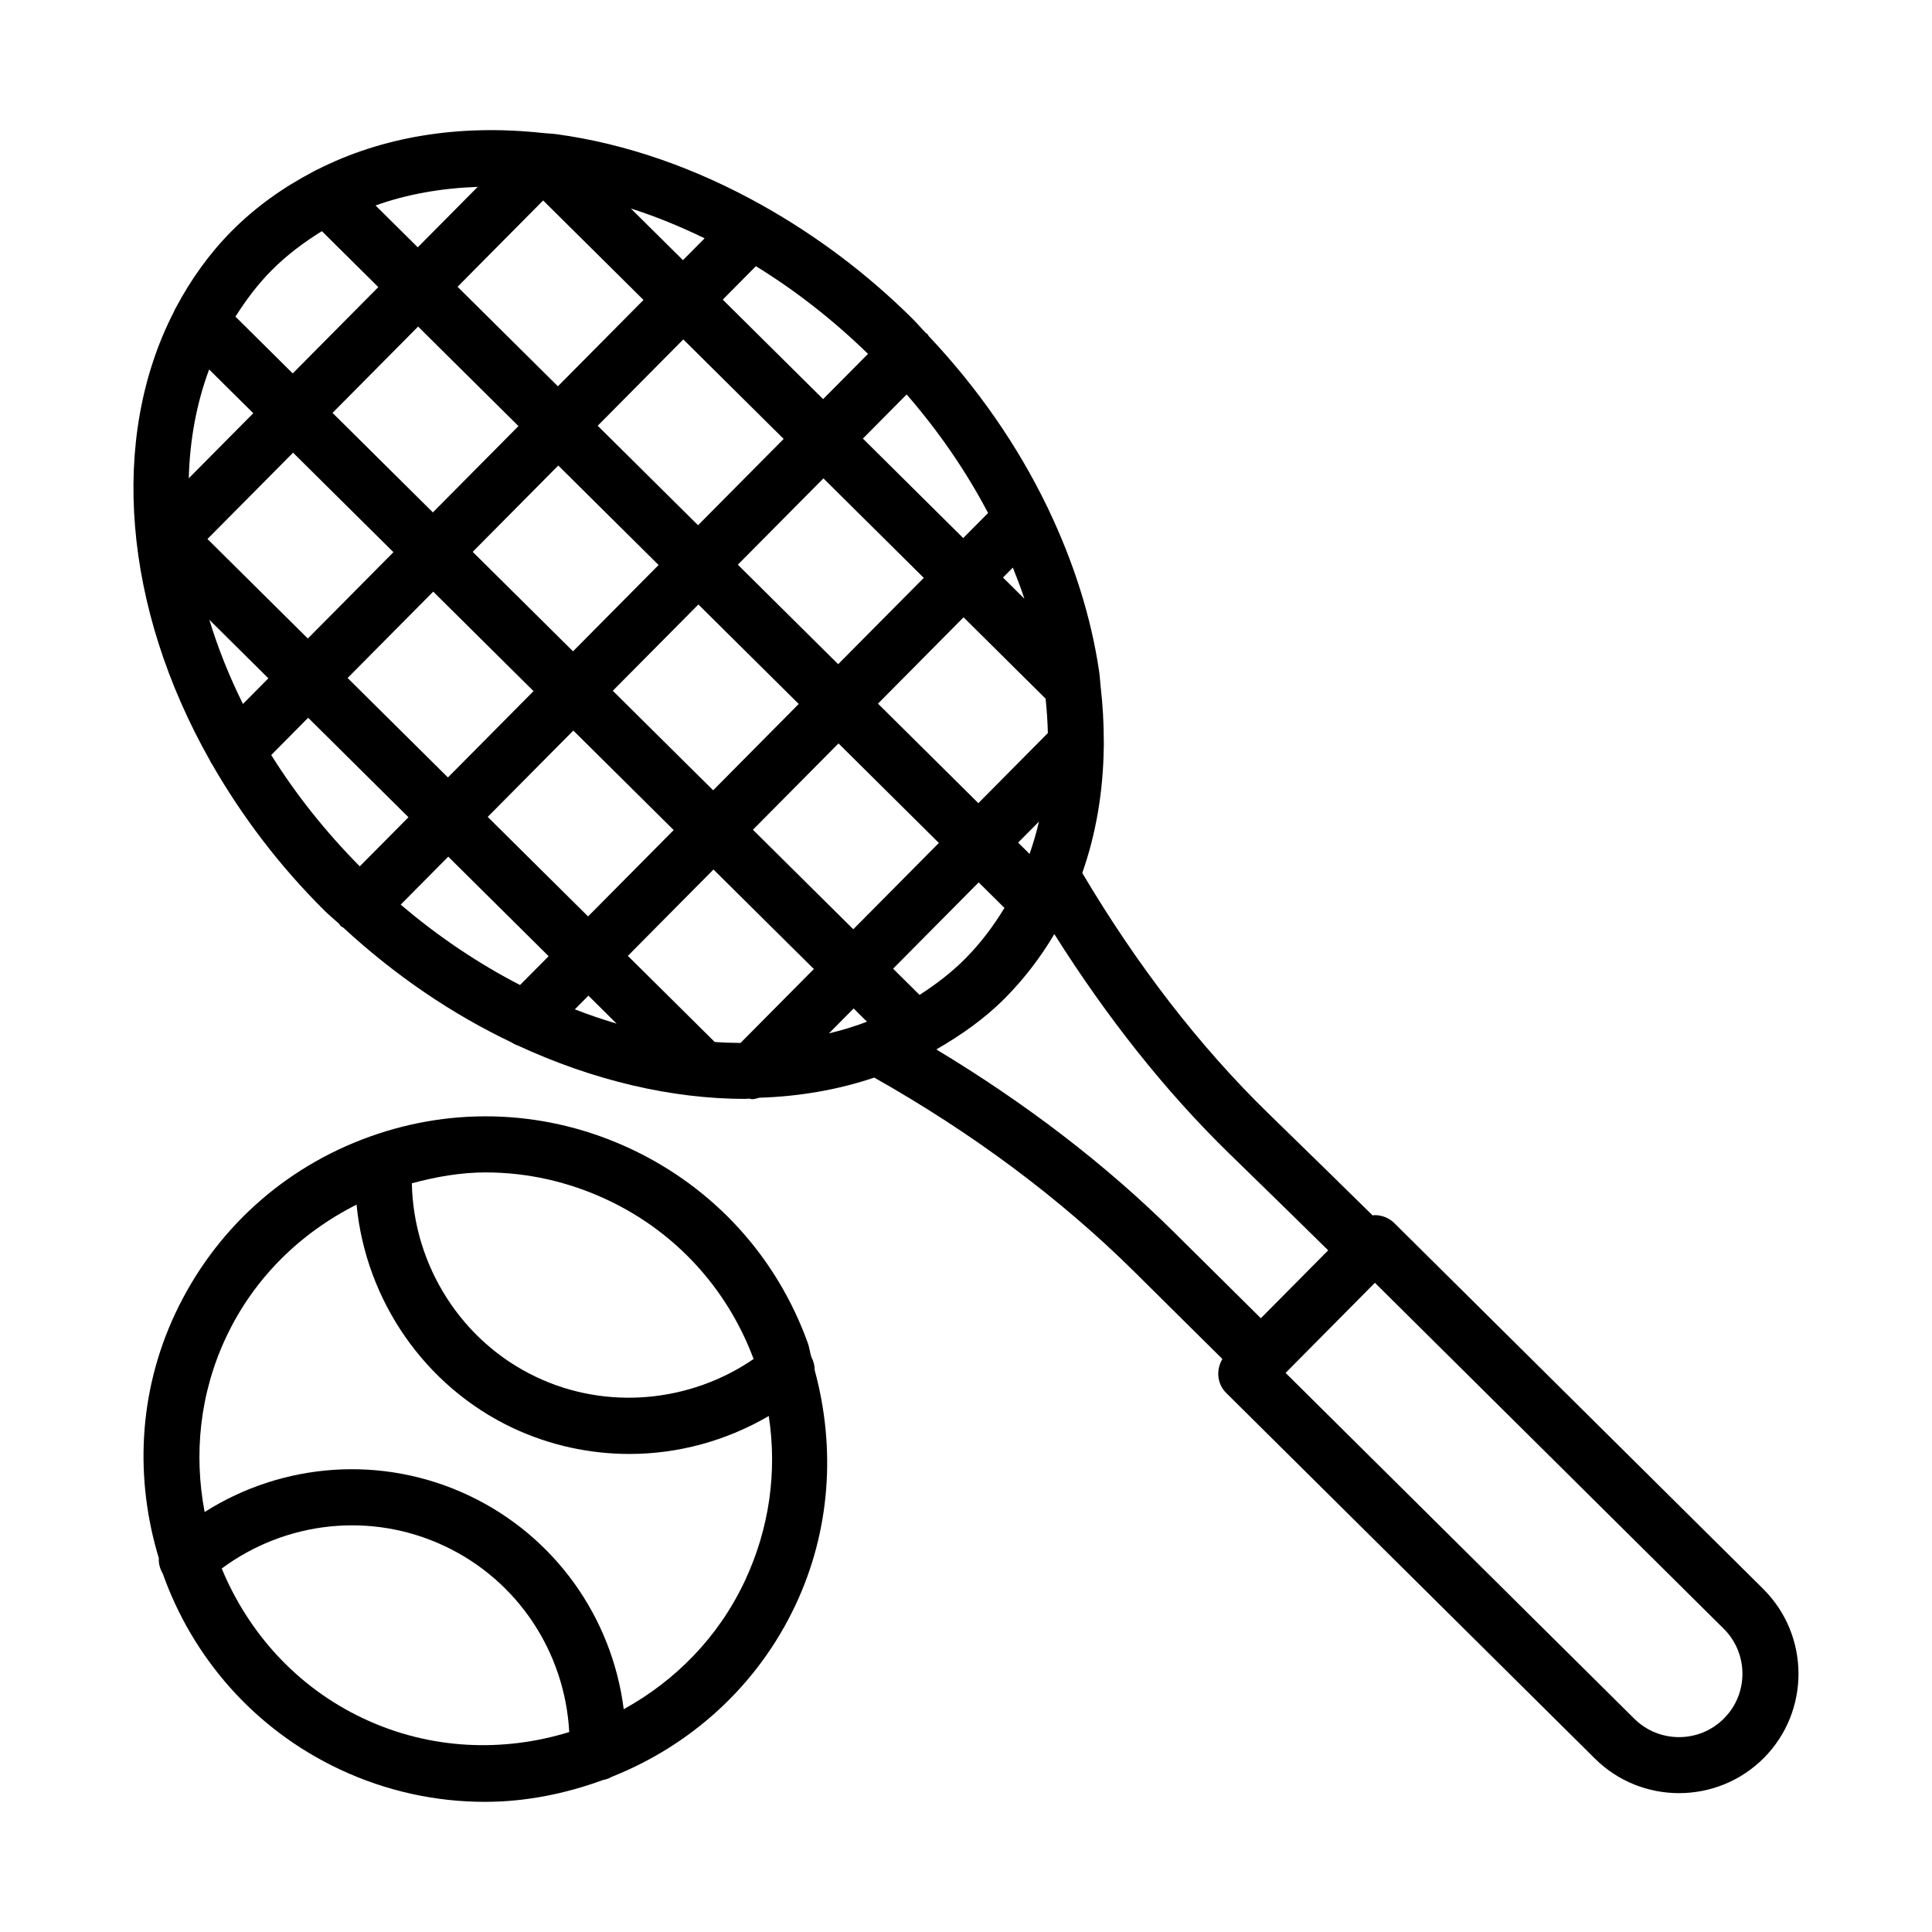
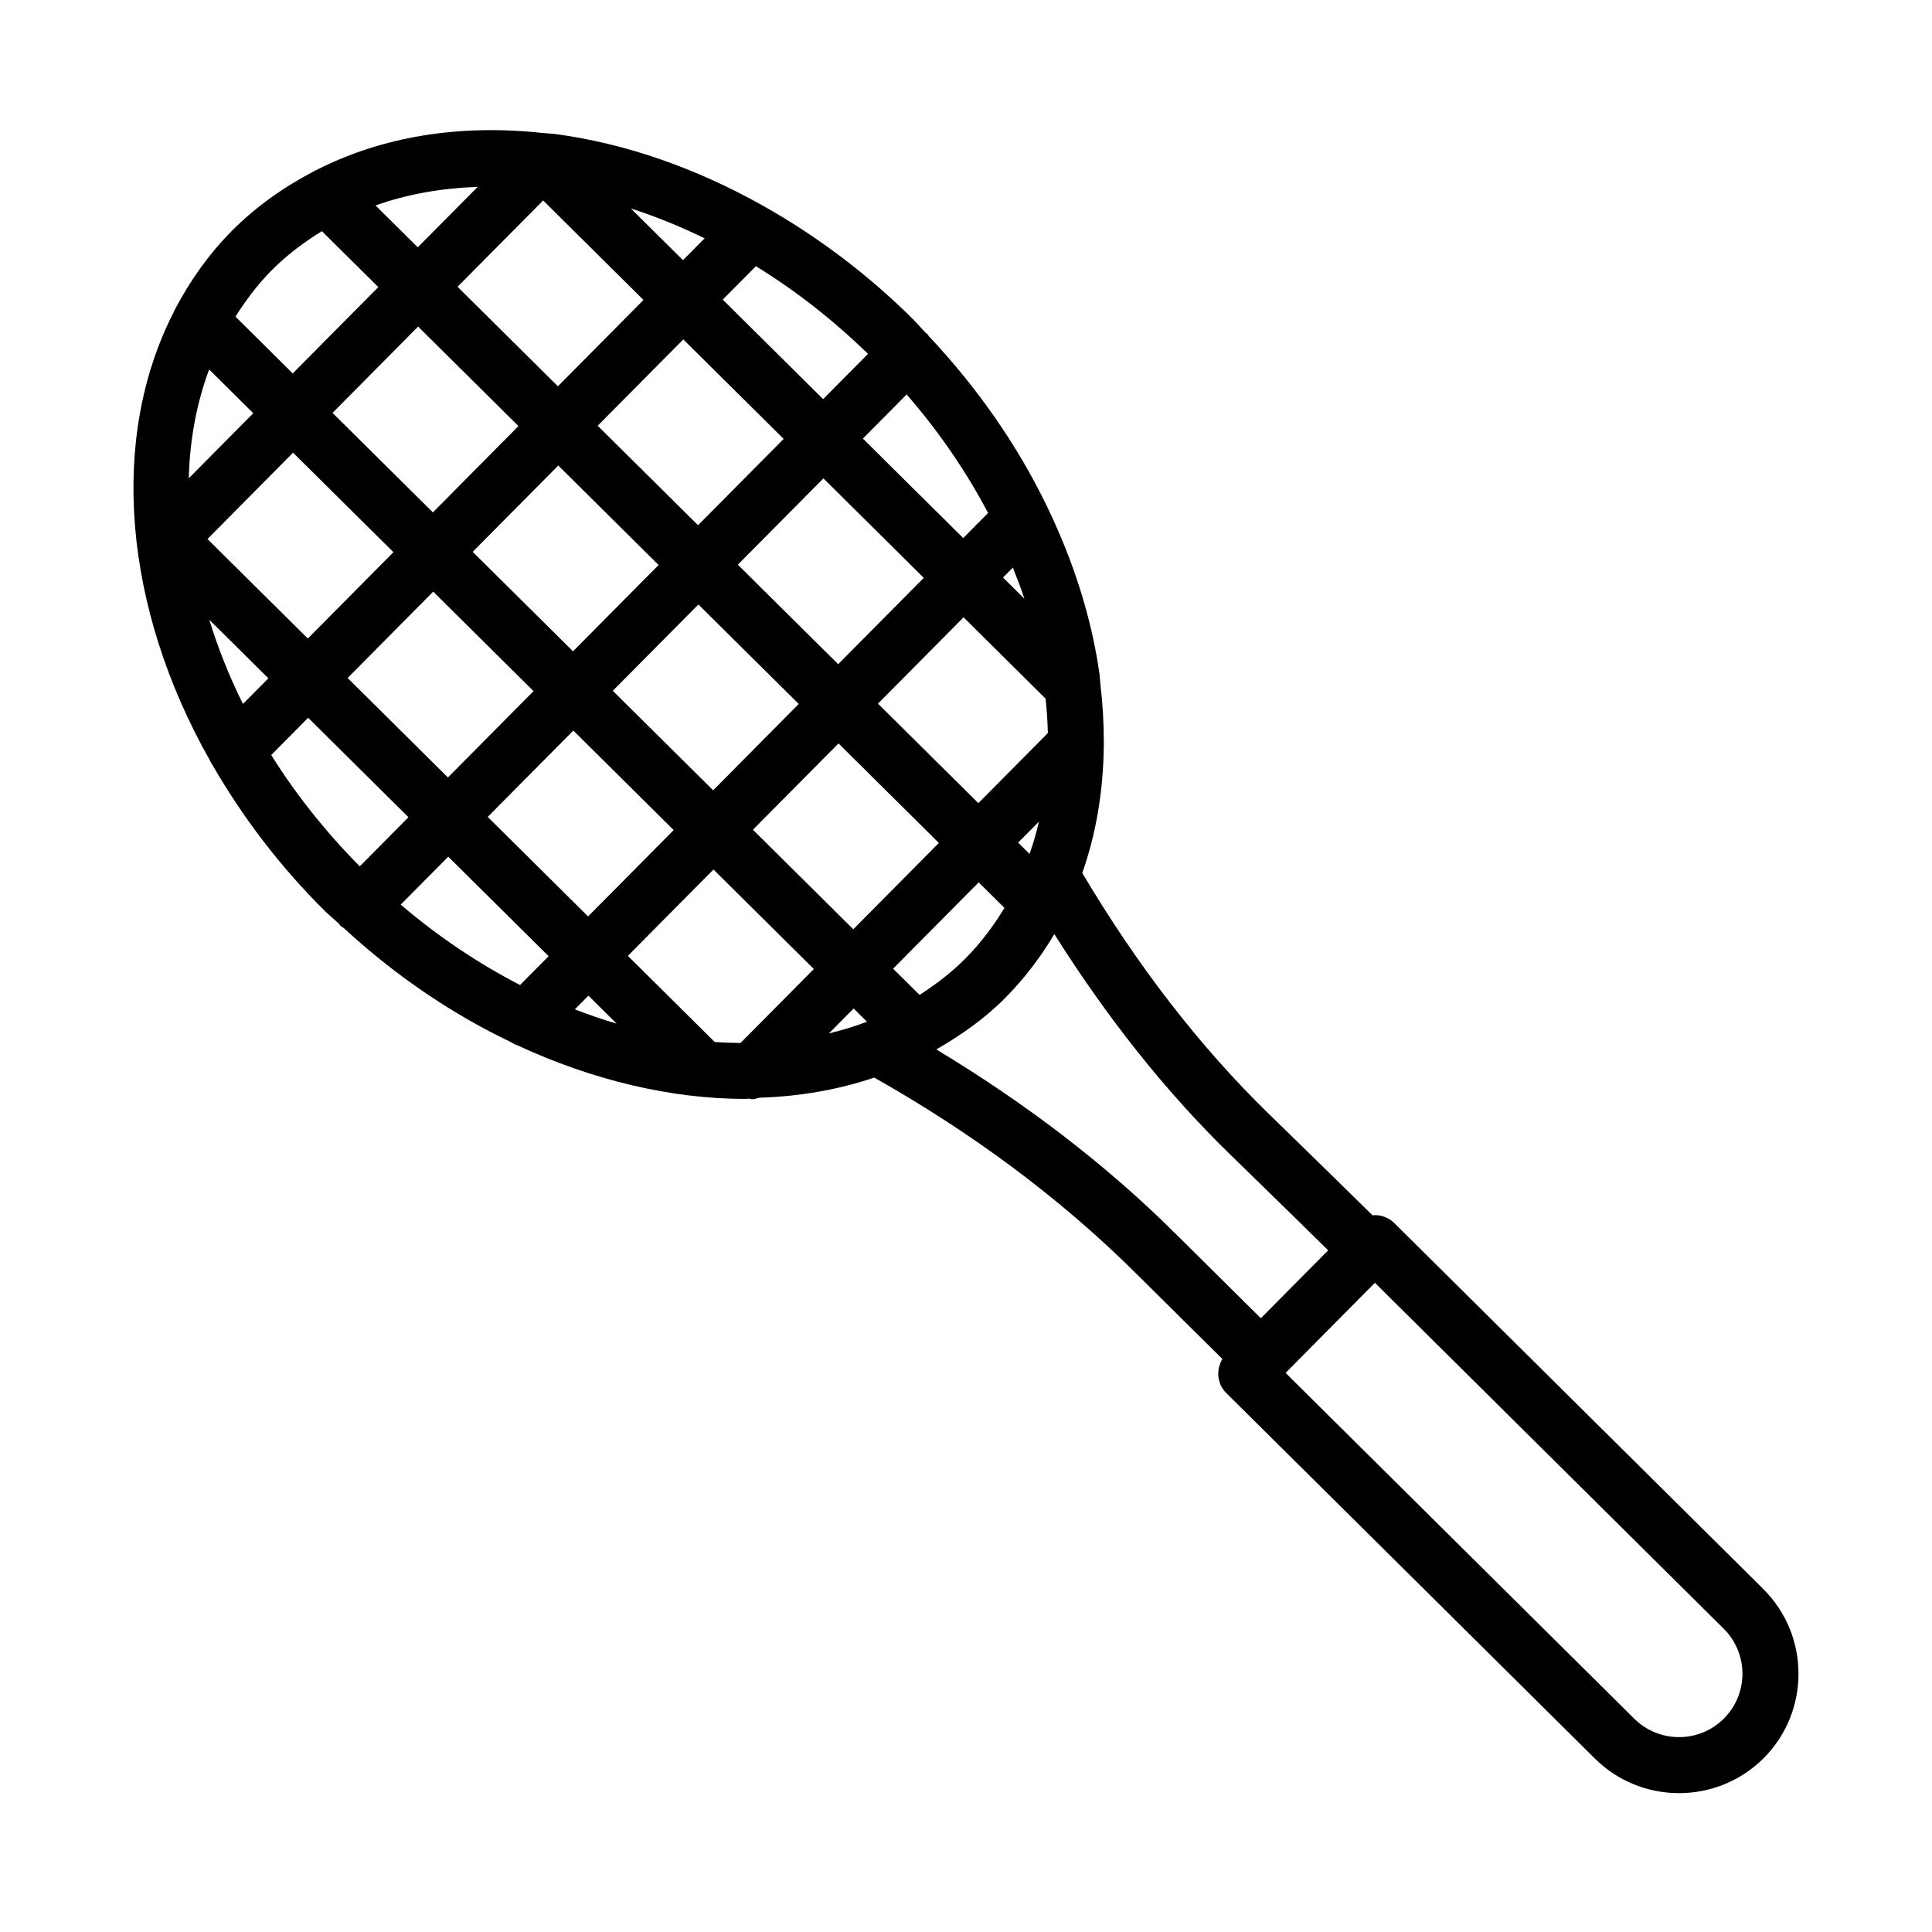
<svg xmlns="http://www.w3.org/2000/svg" fill="#000000" width="800px" height="800px" version="1.1" viewBox="144 144 512 512">
  <g>
    <path d="m611.26 565.07-97.711-96.895c-1.379-1.379-3.266-2.156-5.223-2.156-0.215-0.027-0.355 0.09-0.559 0.09-6.094-6.008-14.832-14.566-27.621-27.02-18.27-17.797-34.82-39.27-49.332-63.738 3.641-10.355 5.562-21.602 5.695-33.516 0.035-0.41 0.039-0.801 0.008-1.211 0.004-4.856-0.262-9.797-0.852-14.844 0-0.043-0.012-0.078-0.012-0.121-0.141-1.172-0.164-2.309-0.336-3.484-2.129-14.676-6.816-29.262-13.531-43.312-0.09-0.242-0.215-0.457-0.332-0.691-7.766-16.062-18.336-31.336-31.344-45.121-0.148-0.18-0.211-0.402-0.383-0.57-0.117-0.117-0.273-0.156-0.395-0.262-1.219-1.277-2.352-2.606-3.613-3.856-12.035-11.938-25.371-21.867-39.383-29.762-0.191-0.094-0.352-0.238-0.551-0.312-17.367-9.703-35.785-16.203-54.293-18.727-1.039-0.141-2.039-0.156-3.07-0.27-0.246-0.016-0.477-0.07-0.723-0.062-22.176-2.391-42.547 1.031-59.719 9.77-0.371 0.129-0.695 0.344-1.043 0.531-7.91 4.156-15.199 9.312-21.547 15.711-6.008 6.059-10.844 12.91-14.762 20.27-0.223 0.402-0.449 0.781-0.594 1.211-17.211 33.543-13.297 78.336 9.59 118.79 0.16 0.438 0.445 0.812 0.691 1.219 7.836 13.594 17.684 26.695 29.734 38.641 1.238 1.227 2.562 2.277 3.82 3.457 0.133 0.156 0.184 0.348 0.332 0.492 0.234 0.234 0.539 0.332 0.797 0.527 13.828 12.77 28.891 22.926 44.449 30.344 0.562 0.355 1.113 0.668 1.734 0.859 20.051 9.281 40.762 14.168 60.359 14.168 0.328 0 0.637-0.078 0.969-0.082 0.27 0.031 0.523 0.156 0.793 0.156 0.664 0 1.309-0.207 1.957-0.387 10.629-0.336 20.84-2.109 30.422-5.336 26.047 14.703 49.344 32.02 69.141 51.66l23.121 22.914c-1.703 2.867-1.449 6.57 1.035 9.023l97.691 96.875c6.164 6.113 14.234 9.156 22.289 9.156 8.16 0 16.32-3.121 22.504-9.34 12.289-12.402 12.199-32.477-0.207-44.789zm-189.57-226.8-18.418 18.574-26.598-26.375 22.68-22.875 21.746 21.562c0.316 3.078 0.527 6.121 0.59 9.113zm-2.356 23.465c-0.684 2.938-1.516 5.789-2.488 8.57l-3.031-3.008zm-100.8-68-22.68 22.871-26.586-26.363 22.68-22.875zm-16.137-36.91 22.684-22.879 26.594 26.371-22.684 22.875zm-43.68 22.965-26.594-26.371 22.68-22.875 26.594 26.371zm0.09 21 26.586 26.363-22.688 22.879-26.582-26.359zm37.133 36.816 26.594 26.371-22.688 22.883-26.598-26.375zm10.457-10.543 22.684-22.871 26.594 26.367-22.68 22.875zm33.137-33.414 22.684-22.875 26.59 26.367-22.684 22.875zm72.883 0.77c1.09 2.742 2.156 5.484 3.059 8.254l-5.672-5.621zm-6.566-14.469-6.59 6.644-26.586-26.367 11.598-11.691c8.562 9.852 15.797 20.426 21.578 31.414zm-61.531-65.406c10.477 6.438 20.461 14.238 29.711 23.234l-11.898 11.996-26.594-26.371zm-13.59-7.387-5.738 5.785-13.805-13.684c6.606 2.094 13.125 4.781 19.543 7.898zm-42.789-10.035 26.594 26.371-22.684 22.879-26.594-26.371zm-17.344-3.598-15.883 16.02-11.188-11.09c8.328-2.992 17.434-4.586 27.07-4.93zm-54.656 22.164c4.016-4.051 8.543-7.449 13.363-10.426l14.953 14.824-22.68 22.875-15.176-15.047c2.754-4.348 5.84-8.496 9.539-12.227zm-16.516 26.223 11.699 11.598-17.094 17.238c0.262-10.164 2.059-19.875 5.394-28.836zm22.242 22.055 26.598 26.371-22.684 22.879-26.598-26.371zm-13.281 66.59c-3.664-7.379-6.637-14.844-8.91-22.312l15.648 15.516zm7.492 13.535 9.789-9.875 26.582 26.359-12.906 13.016c-9.16-9.258-17.02-19.191-23.465-29.5zm65.941 60.949c-10.914-5.625-21.578-12.734-31.625-21.305l12.602-12.707 26.598 26.375zm14.52 6.449 3.598-3.629 7.473 7.41c-3.691-1.09-7.379-2.352-11.07-3.781zm43.91 8.906c-2.269-0.027-4.543-0.09-6.844-0.262l-23.012-22.82 22.688-22.883 26.598 26.371zm23.426-2.531 6.551-6.606 3.535 3.508c-3.266 1.246-6.633 2.266-10.086 3.098zm6.457-27.602-26.598-26.371 22.68-22.875 26.598 26.375zm10.547 10.453 22.684-22.875 6.828 6.769c-2.938 4.848-6.348 9.375-10.363 13.422-3.695 3.727-7.812 6.848-12.133 9.633zm74.586 69.965c-18.352-18.211-39.637-34.418-63.129-48.566 6.555-3.785 12.789-8.129 18.246-13.637 5.074-5.117 9.395-10.801 13.027-16.93 13.879 21.996 29.371 41.621 46.363 58.168 11.773 11.461 20.211 19.723 26.211 25.641l-17.844 17.992zm145.64 128.7c-6.527 6.602-17.191 6.637-23.793 0.109l-92.414-91.652 23.668-23.883 92.434 91.672c6.578 6.527 6.633 17.191 0.105 23.754z" />
-     <path d="m359.01 503.59c-0.379-1.203-0.492-2.445-0.922-3.641-8.215-22.832-24.828-41.074-46.77-51.414-21.941-10.336-46.625-11.496-69.418-3.281-22.832 8.215-41.094 24.828-51.43 46.789-9.945 21.133-10.688 44.121-4.375 64.898-0.105 1.434 0.32 2.832 1.055 4.125 7.828 22.031 24.051 41.078 46.824 51.809 12.457 5.859 25.59 8.633 38.52 8.633 10.773 0 21.336-2.129 31.336-5.797 0.828-0.16 1.59-0.422 2.297-0.832 20.684-8.223 38.473-23.832 48.68-45.504 9.262-19.695 10.734-41.523 5.09-62.297 0.016-1.211-0.312-2.379-0.887-3.488zm-86.32-48.887c11.027 0 22.016 2.449 32.297 7.289 18.074 8.5 31.746 23.484 38.727 42.156-16.84 11.551-38.859 13.613-57.477 4.832-19.949-9.387-32.672-29.617-33.09-51.398 6.449-1.734 12.984-2.879 19.543-2.879zm-32.387 144.71c-17.773-8.367-30.562-22.887-37.543-39.746 17.039-12.59 39.594-15.105 59.051-5.953 19.43 9.145 31.891 28.148 33.043 49.297-17.445 5.371-36.781 4.773-54.551-3.598zm101.05-36.359c-7.062 14.996-18.531 26.441-32.059 33.902-3.094-24.445-18.359-45.965-41.168-56.695-22.777-10.703-49.078-8.754-69.895 4.438-2.883-15.184-1.371-31.328 5.699-46.348 7.289-15.496 19.508-27.52 34.566-35.113 2.41 25.281 18.02 48.172 41.418 59.199 9.809 4.606 20.383 6.875 30.902 6.875 12.875 0 25.637-3.469 36.914-10.055 2.281 14.797 0.148 29.934-6.379 43.797z" />
  </g>
</svg>